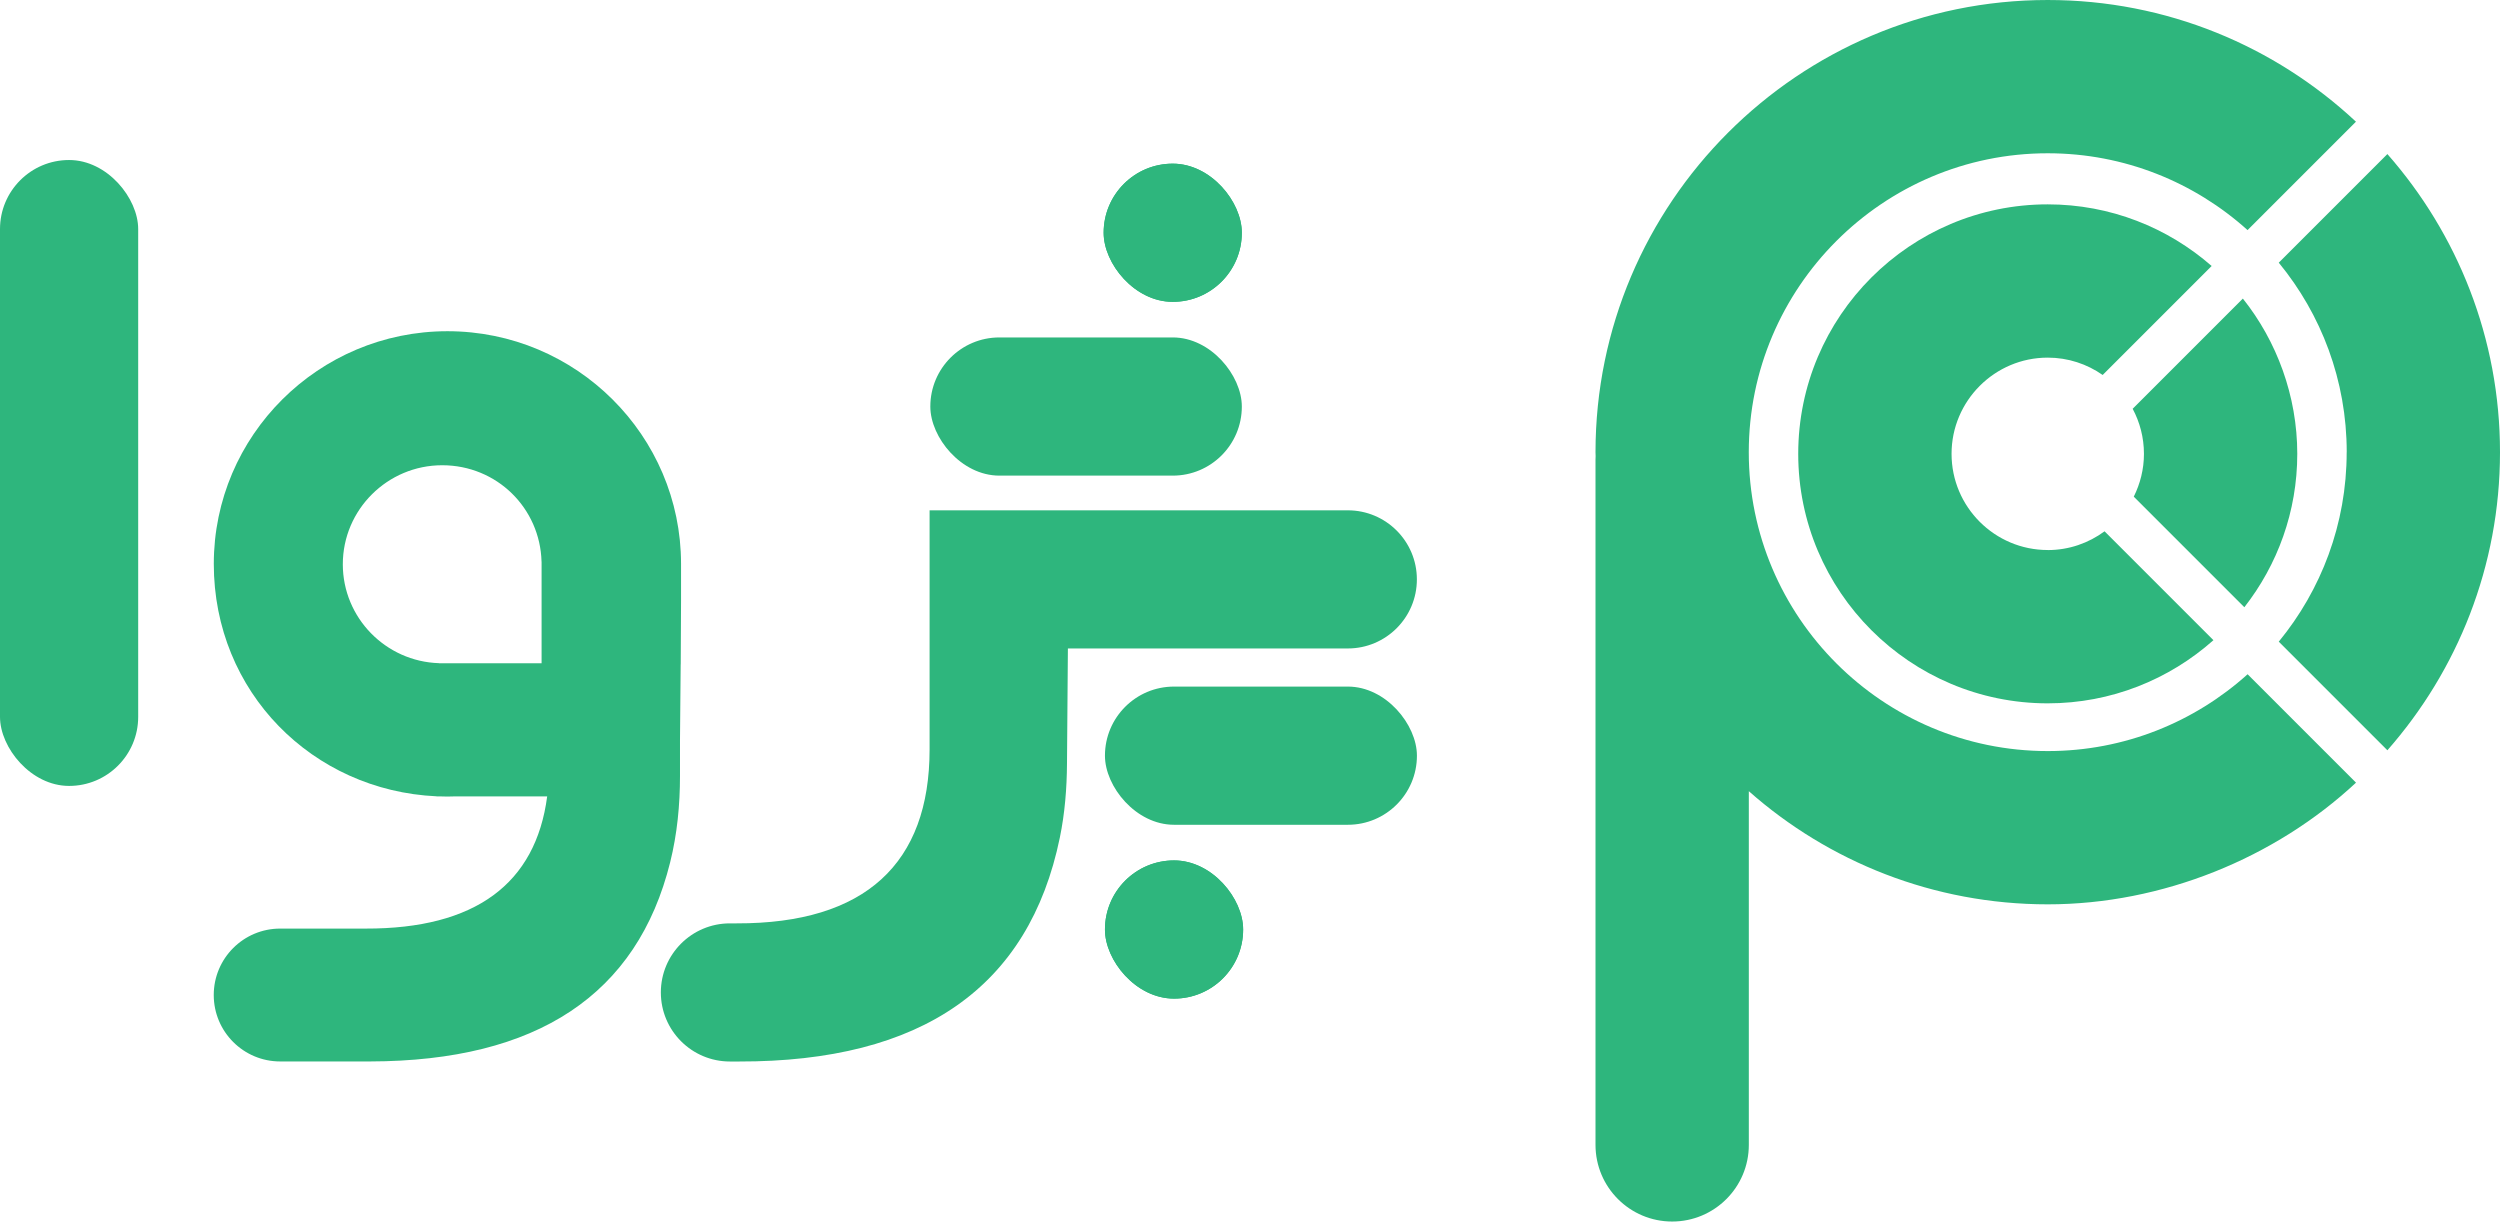
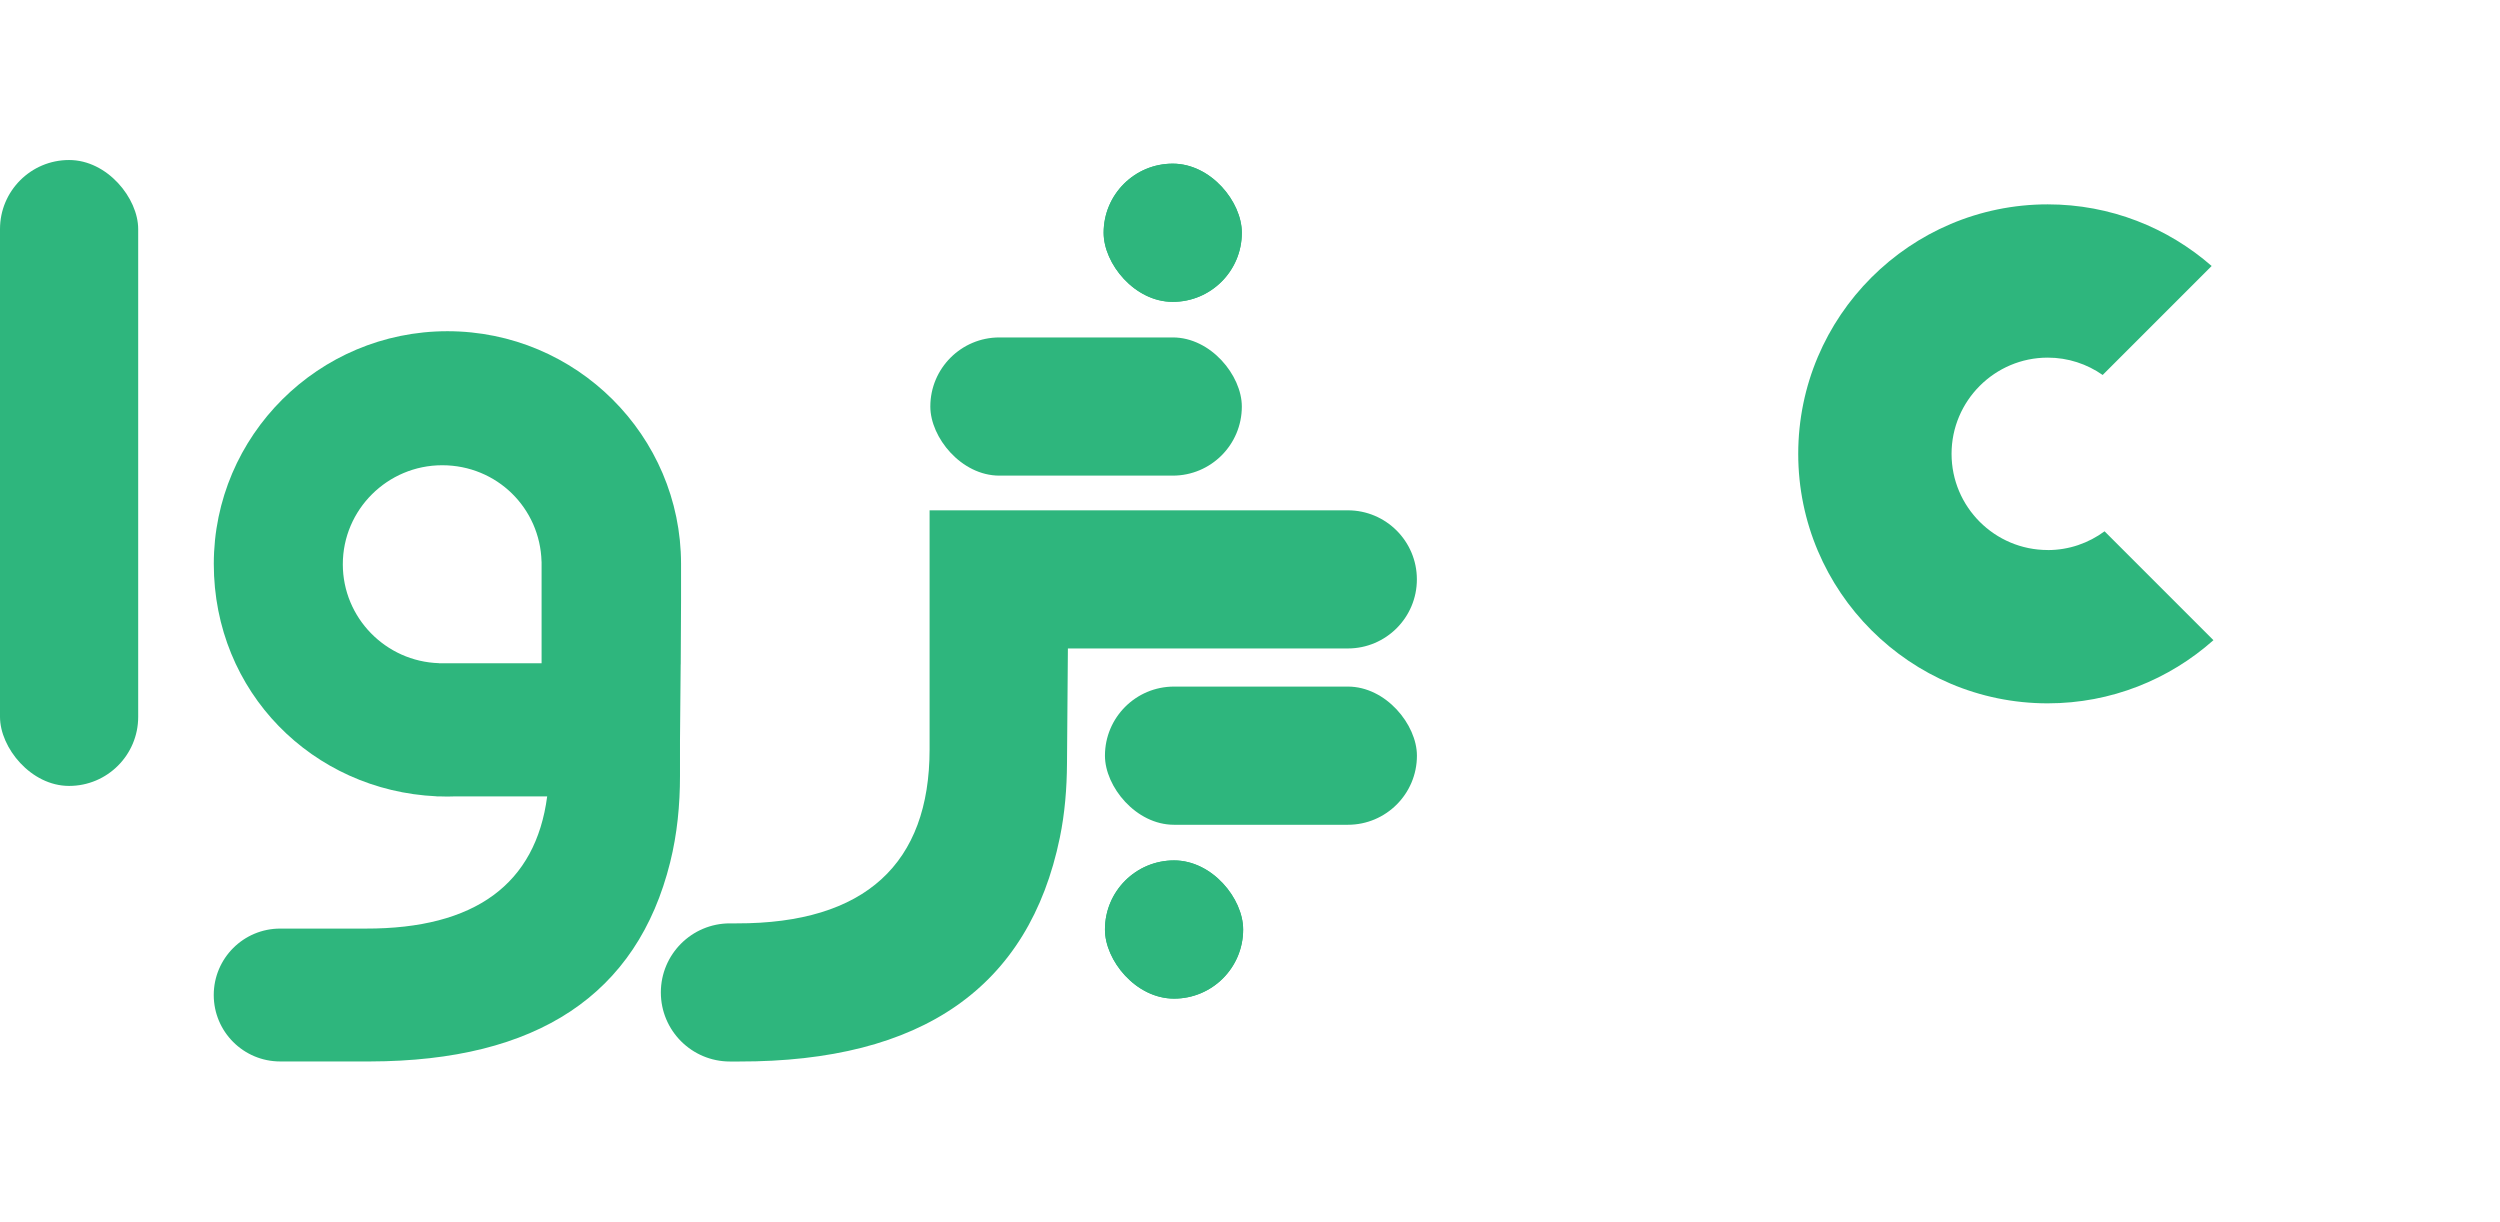
<svg xmlns="http://www.w3.org/2000/svg" id="Layer_2" data-name="Layer 2" viewBox="0 0 474.16 231.68">
  <defs>
    <style>
      .cls-1 {
        fill: #2eb67d;
        stroke-width: 0px;
      }
    </style>
  </defs>
  <g id="Layer_1-2" data-name="Layer 1">
    <g>
      <path class="cls-1" d="m176.31,123h0v19.14c0,21.63-12.2,33.05-36.59,32.99h-1.28c-7.24,0-13.1,5.87-13.1,13.1h0c0,7.24,5.87,13.1,13.1,13.1h1.7c34.73.06,55.02-14.09,60.87-42.45.95-4.61,1.33-9.33,1.36-14.04l.17-21.66v-.19h53.09c7.24,0,13.1-5.87,13.1-13.1h0c0-7.24-5.87-13.1-13.1-13.1h-79.32v26.21Z" />
      <rect class="cls-1" x="209.32" y="31.04" width="26.21" height="26.21" rx="13.1" ry="13.1" />
      <rect class="cls-1" x="176.45" y="64" width="59.08" height="26.21" rx="13.1" ry="13.1" />
      <rect class="cls-1" x="209.32" y="31.04" width="26.21" height="26.21" rx="13.1" ry="13.1" />
      <rect class="cls-1" x="209.57" y="163.19" width="26.21" height="26.21" rx="13.1" ry="13.1" />
      <rect class="cls-1" x="209.57" y="130.22" width="59.17" height="26.21" rx="13.1" ry="13.1" />
      <rect class="cls-1" x="209.57" y="163.19" width="26.21" height="26.21" rx="13.1" ry="13.1" />
      <path class="cls-1" d="m129.11,126l.06-12.06v-6.99c0-24.34-19.88-44.13-44.31-44.13s-44.31,19.8-44.31,44.13,18.76,43,42.24,44.08v.02s.77,0,.77,0c.43.01.87.03,1.3.03s.87-.02,1.3-.03h17.62c-2.18,16.57-13.63,25.12-34.44,25.07h-16.2c-6.96,0-12.6,5.64-12.6,12.6h0c0,6.96,5.64,12.6,12.6,12.6h15.88s.71,0,.71,0c.04,0,.08,0,.12,0h.32c31.71-.07,50.7-12.66,56.94-37.79,1.33-5.35,1.86-10.86,1.86-16.37v-6.75s.13-14.4.13-14.4Zm-64.09-18.98c0-10.35,8.46-18.78,18.85-18.78s18.58,8.16,18.84,18.29h.01s0,19.27,0,19.27h-19.48l.02-.02c-10.11-.32-18.24-8.61-18.24-18.76Z" />
      <rect class="cls-1" x="0" y="30.35" width="26.21" height="118.71" rx="13.1" ry="13.1" />
    </g>
    <g>
-       <path class="cls-1" d="m388.38,142.45c-31.26,0-56.7-25.43-56.7-56.68s25.43-56.7,56.7-56.7c14.56,0,27.85,5.52,37.9,14.57l20.56-20.56c-15.33-14.31-35.88-23.08-58.46-23.08-47.29,0-85.77,38.47-85.77,85.77,0,.22,0,.43.02.65v.19c-.02.19-.02.38-.02.56v129.97c0,8.04,6.52,14.54,14.54,14.54s14.54-6.5,14.54-14.54v-67.08c15.12,13.36,34.99,21.46,56.7,21.46s43.13-8.78,58.46-23.08l-20.56-20.56c-10.05,9.05-23.34,14.57-37.9,14.57Z" />
-       <path class="cls-1" d="m445.08,85.77c0,13.63-4.84,26.14-12.88,35.93l20.6,20.6c13.28-15.11,21.36-34.89,21.36-56.53s-8.08-41.44-21.36-56.55l-20.6,20.6c8.05,9.79,12.89,22.31,12.89,35.95Z" />
-       <path class="cls-1" d="m406.63,86.08c0,2.92-.71,5.67-1.93,8.12l20.97,20.97c6.28-8.03,10.04-18.13,10.04-29.09s-3.87-21.36-10.32-29.45l-20.9,20.9c1.36,2.55,2.14,5.46,2.14,8.55Z" />
      <path class="cls-1" d="m388.38,104.32c-10.06,0-18.24-8.18-18.24-18.24s8.19-18.25,18.24-18.25c3.87,0,7.46,1.22,10.42,3.29l20.67-20.67c-8.32-7.27-19.2-11.69-31.09-11.69-26.09,0-47.32,21.23-47.32,47.32s21.23,47.32,47.32,47.32c12.05,0,23.06-4.54,31.43-11.98l-20.65-20.65c-3.02,2.23-6.74,3.56-10.78,3.56Z" />
    </g>
  </g>
</svg>